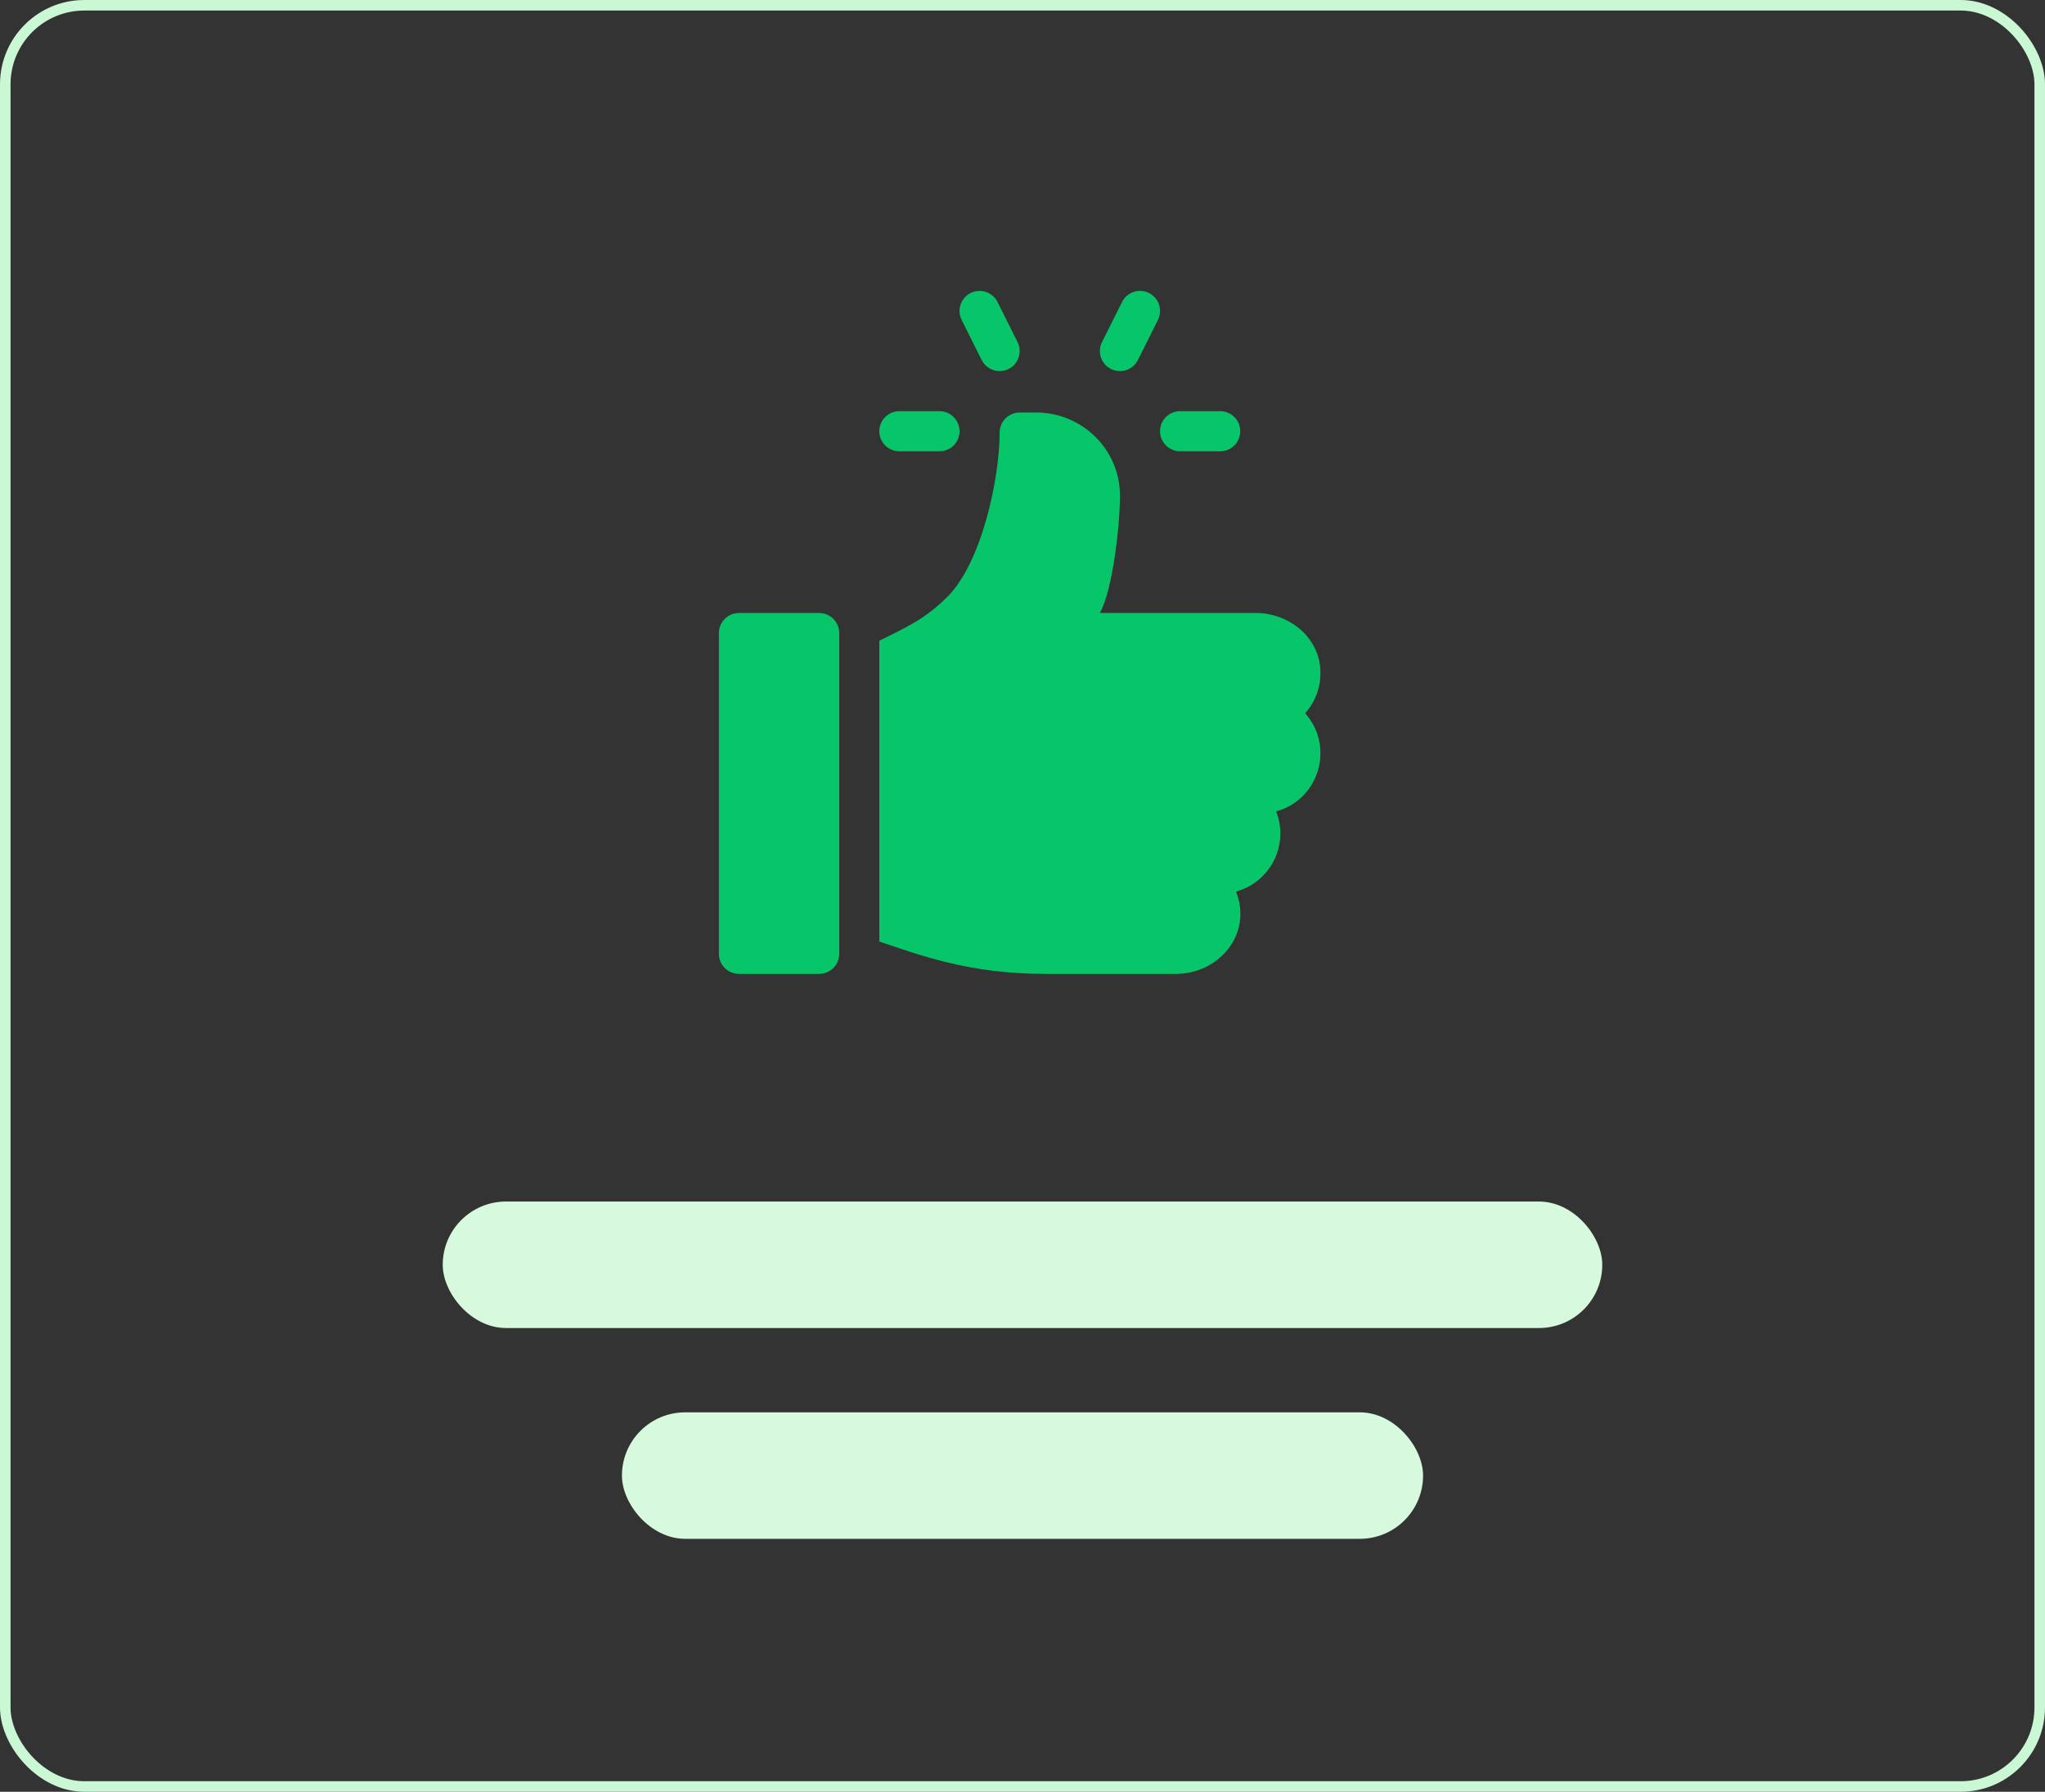
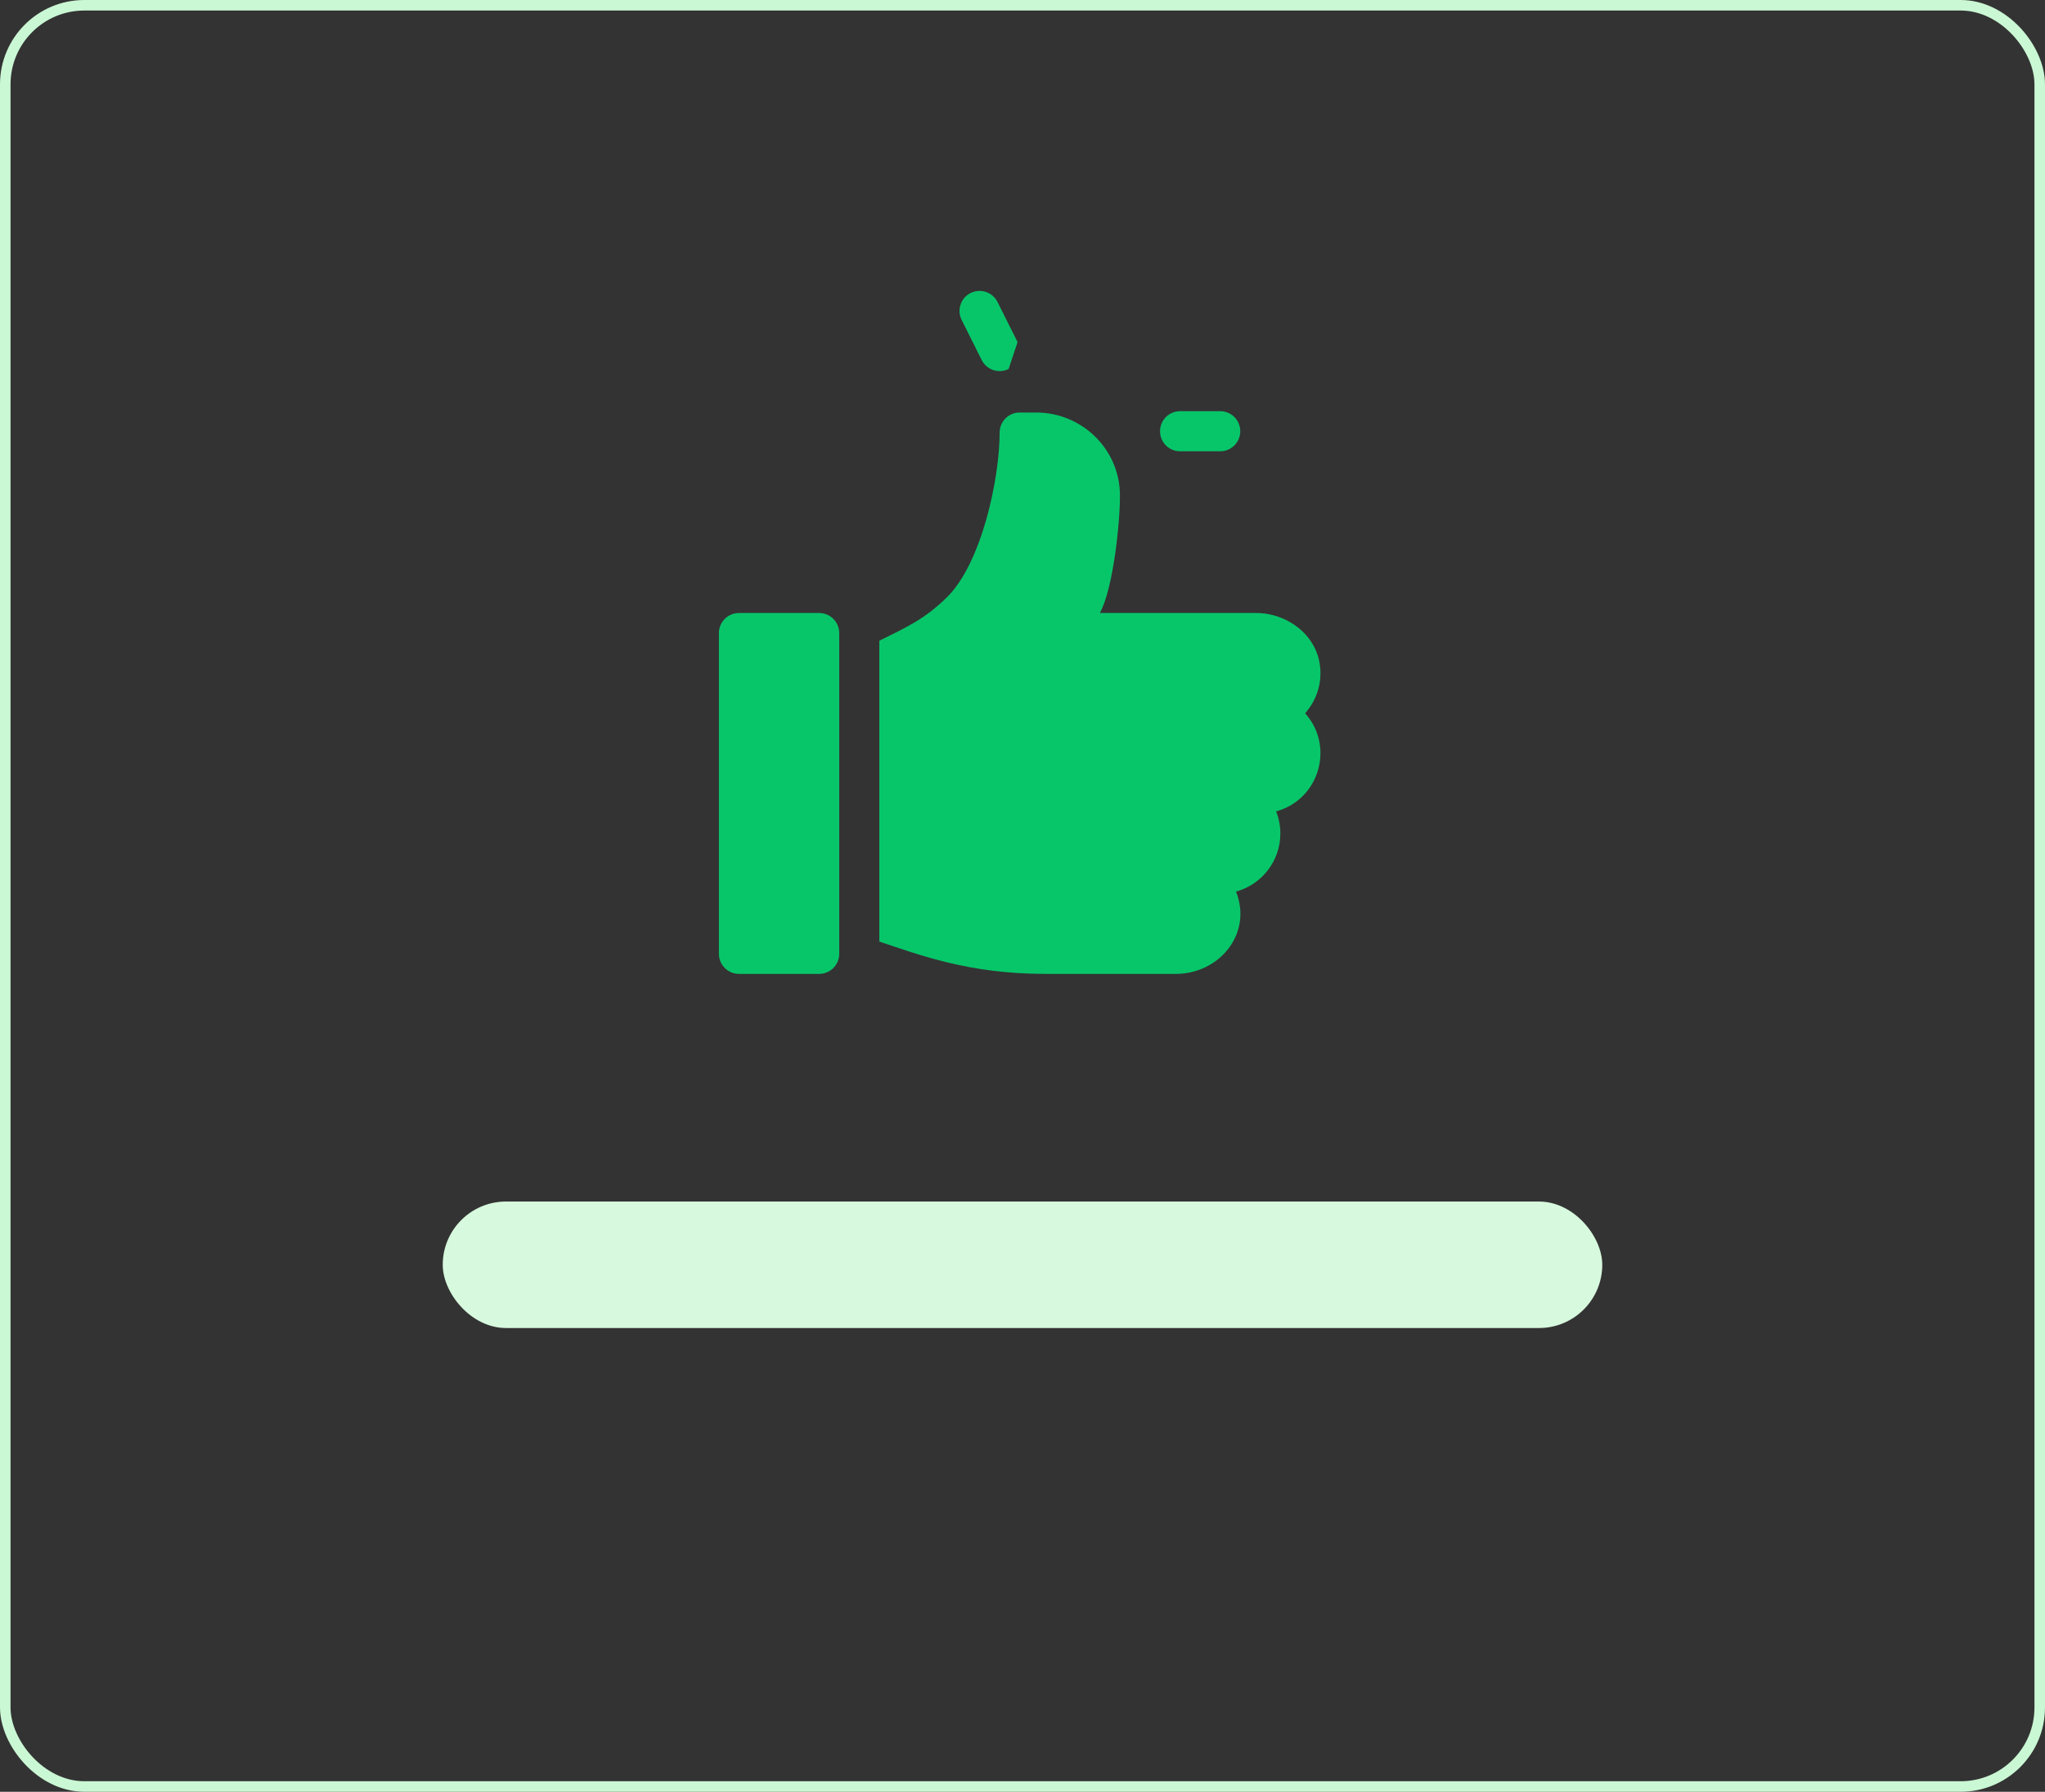
<svg xmlns="http://www.w3.org/2000/svg" width="194" height="170" viewBox="0 0 194 170" fill="none">
  <rect x="0" y="0" width="194" height="170" fill="#333333" stroke="none" />
  <rect x="42" y="114" width="110" height="12" rx="6" fill="#D7F9DE" />
-   <rect x="59" y="134" width="76" height="12" rx="6" fill="#D7F9DE" />
  <path d="M115.754 39.012H111.95C110.899 39.012 110.048 39.863 110.048 40.914C110.048 41.966 110.899 42.817 111.95 42.817H115.754C116.806 42.817 117.657 41.966 117.657 40.914C117.657 39.863 116.806 39.012 115.754 39.012Z" fill="#07C66A" />
-   <path d="M96.532 32.455L94.63 28.651C94.157 27.711 93.018 27.334 92.078 27.8C91.138 28.27 90.757 29.412 91.227 30.352L93.129 34.157C93.599 35.093 94.736 35.477 95.682 35.007C96.622 34.537 97.002 33.395 96.532 32.455Z" fill="#07C66A" />
-   <path d="M108.997 27.8C108.06 27.334 106.914 27.711 106.444 28.651L104.542 32.455C104.072 33.395 104.453 34.537 105.393 35.007C106.342 35.479 107.477 35.09 107.945 34.157L109.847 30.352C110.317 29.412 109.937 28.27 108.997 27.8Z" fill="#07C66A" />
-   <path d="M89.124 39.012H85.32C84.269 39.012 83.418 39.863 83.418 40.914C83.418 41.966 84.269 42.817 85.32 42.817H89.124C90.176 42.817 91.027 41.966 91.027 40.914C91.027 39.863 90.176 39.012 89.124 39.012Z" fill="#07C66A" />
+   <path d="M96.532 32.455L94.63 28.651C94.157 27.711 93.018 27.334 92.078 27.8C91.138 28.27 90.757 29.412 91.227 30.352L93.129 34.157C93.599 35.093 94.736 35.477 95.682 35.007Z" fill="#07C66A" />
  <path d="M77.711 58.161H70.102C69.052 58.161 68.2 59.013 68.2 60.063V90.498C68.2 91.548 69.052 92.4 70.102 92.4H77.711C78.762 92.4 79.613 91.548 79.613 90.498V60.063C79.613 59.013 78.762 58.161 77.711 58.161Z" fill="#07C66A" />
  <path d="M125.228 63.203C124.892 60.252 122.136 58.161 119.166 58.161H104.336C105.597 55.904 106.273 49.521 106.243 46.914C106.193 42.598 102.619 39.139 98.303 39.139H96.733C95.682 39.139 94.831 39.99 94.831 41.041C94.831 45.44 93.118 53.379 89.888 56.61C87.714 58.784 85.855 59.572 83.418 60.79V89.332C87.149 90.576 91.887 92.4 99.108 92.4H111.551C115.651 92.4 118.845 88.603 117.256 84.591C119.676 83.931 121.461 81.711 121.461 79.085C121.461 78.344 121.318 77.634 121.06 76.982C125.139 75.871 126.641 70.834 123.81 67.672C124.85 66.51 125.423 64.92 125.228 63.203Z" fill="#07C66A" />
  <rect x="0.5" y="0.5" width="193" height="169" rx="7.5" stroke="#CAF7D4" />
</svg>